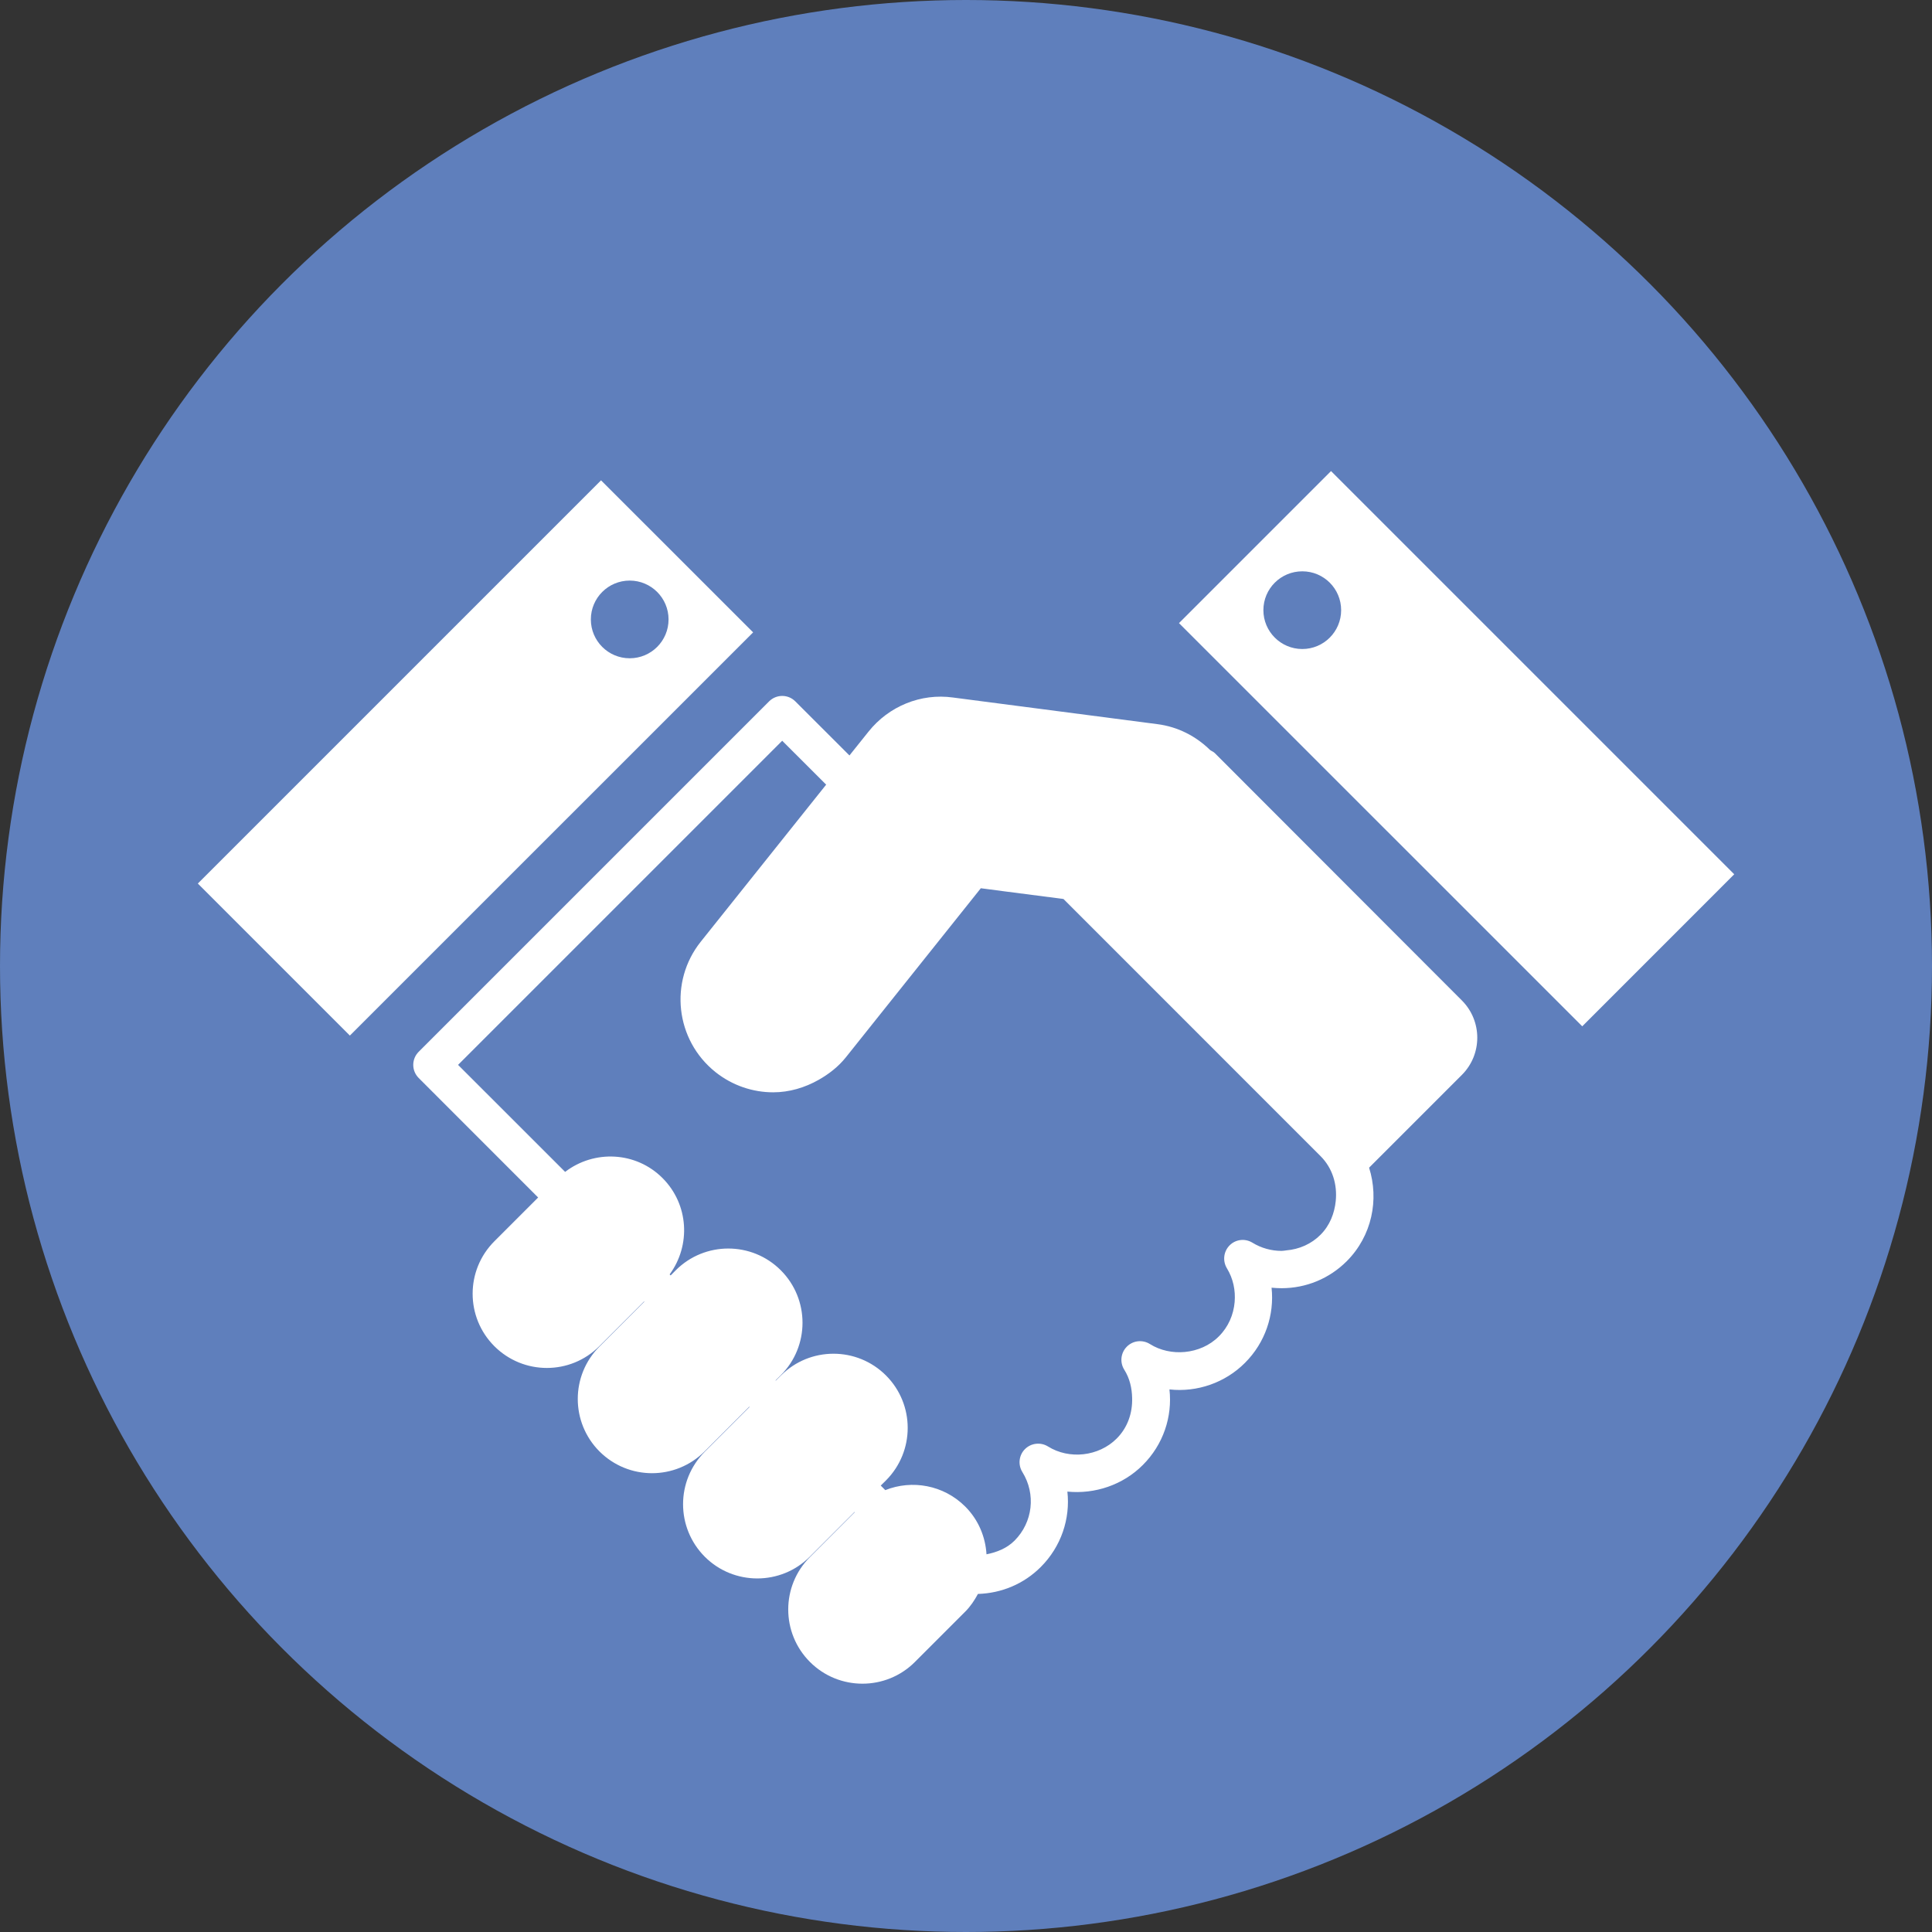
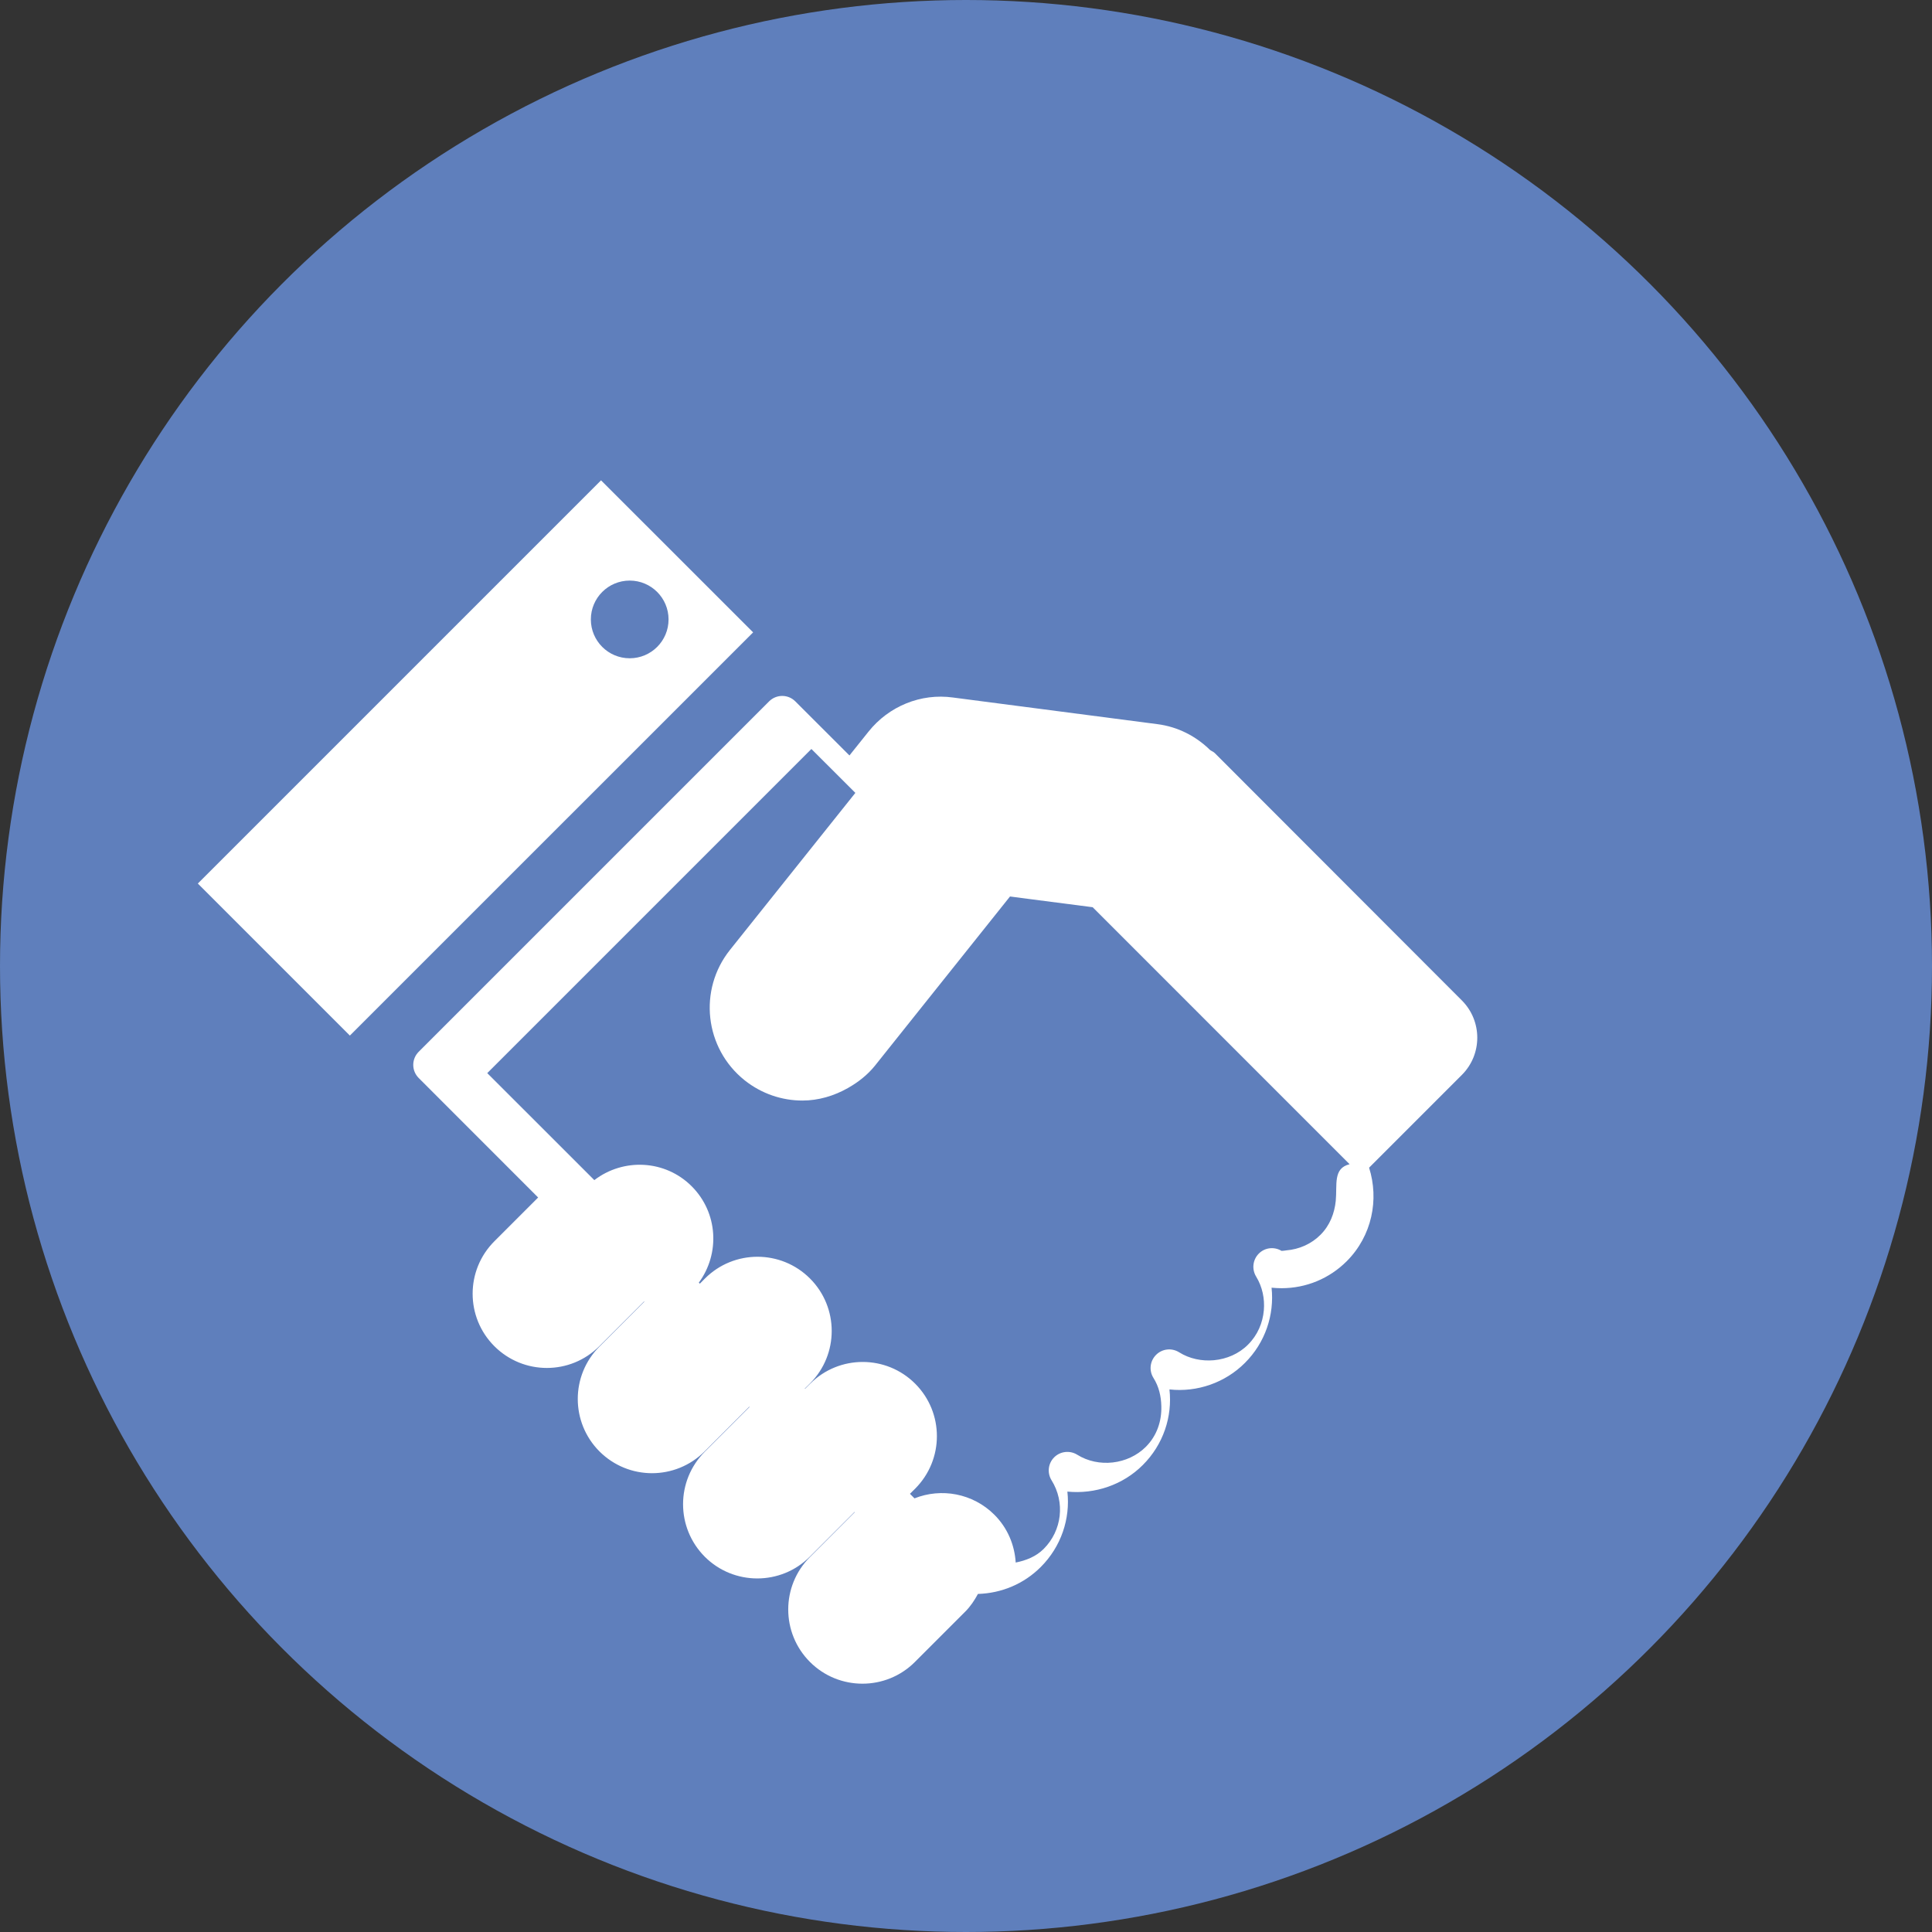
<svg xmlns="http://www.w3.org/2000/svg" version="1.1" x="0px" y="0px" width="34.016px" height="34.016px" viewBox="0 0 34.016 34.016" enable-background="new 0 0 34.016 34.016" xml:space="preserve">
  <rect x="0" y="0" width="34.016" height="34.016" fill="#333333" stroke="none" />
  <defs>
</defs>
  <g>
    <circle fill="#5F7FBC" cx="17.008" cy="17.008" r="17.008" />
    <g>
-       <path fill="#FFFFFF" d="M21.39,13.261c-0.025-0.026-0.058-0.036-0.086-0.057c-0.244-0.239-0.561-0.407-0.925-0.454l-3.599-0.469    c-0.567-0.079-1.131,0.153-1.488,0.6l-0.336,0.42l-0.953-0.952c-0.127-0.128-0.334-0.128-0.462,0l-6.169,6.169    c-0.128,0.128-0.128,0.334,0,0.462l2.103,2.104l-0.771,0.771c-0.51,0.51-0.51,1.337,0,1.847c0.255,0.255,0.59,0.383,0.924,0.383    c0.335,0,0.669-0.128,0.924-0.383l0.788-0.788l0.004,0.004l-0.788,0.789c-0.511,0.509-0.511,1.337-0.001,1.848    c0.256,0.255,0.59,0.383,0.925,0.383c0.334,0,0.669-0.128,0.924-0.382l0.789-0.789l0.004,0.005l-0.788,0.788    c-0.51,0.511-0.51,1.337,0,1.849c0.255,0.255,0.59,0.382,0.924,0.382c0.335,0,0.669-0.127,0.924-0.382l0.788-0.788l0.004,0.004    l-0.788,0.789c-0.511,0.51-0.51,1.338,0,1.848c0.255,0.255,0.589,0.382,0.924,0.382c0.335,0,0.67-0.128,0.924-0.383l0.885-0.885    c0.094-0.094,0.164-0.201,0.224-0.312c0.418-0.013,0.809-0.177,1.106-0.474c0.36-0.36,0.522-0.85,0.469-1.328    c0.486,0.048,0.978-0.118,1.327-0.467c0.362-0.361,0.524-0.852,0.47-1.332c0.487,0.054,0.981-0.118,1.329-0.467    c0.358-0.357,0.52-0.846,0.469-1.324c0.058,0.005,0.115,0.009,0.174,0.009c0.435,0,0.843-0.169,1.15-0.476    c0.444-0.445,0.571-1.084,0.393-1.646l1.634-1.634c0.361-0.361,0.361-0.948,0-1.31L21.39,13.261z M23.518,21.144    c-0.022,0.216-0.102,0.429-0.267,0.595c-0.163,0.164-0.376,0.257-0.604,0.276c-0.027,0.003-0.054,0.009-0.083,0.009    c-0.181,0-0.36-0.05-0.514-0.145c-0.13-0.079-0.295-0.059-0.401,0.048c-0.106,0.107-0.126,0.272-0.048,0.402    c0.113,0.185,0.154,0.393,0.137,0.595c-0.019,0.222-0.11,0.438-0.278,0.605c-0.162,0.163-0.378,0.254-0.601,0.275    c-0.212,0.019-0.43-0.025-0.613-0.14c-0.129-0.081-0.298-0.063-0.406,0.046c-0.108,0.108-0.127,0.276-0.046,0.405    c0.098,0.155,0.135,0.326,0.139,0.498c0.008,0.261-0.077,0.521-0.274,0.717c-0.314,0.313-0.833,0.372-1.208,0.137    c-0.128-0.079-0.296-0.061-0.404,0.046c-0.108,0.107-0.127,0.275-0.047,0.404c0.242,0.389,0.185,0.885-0.138,1.209    c-0.135,0.135-0.311,0.204-0.493,0.24c-0.019-0.306-0.141-0.607-0.375-0.841c-0.381-0.38-0.937-0.476-1.407-0.289l-0.08-0.08    l0.092-0.091c0.51-0.511,0.51-1.338,0-1.848c-0.51-0.51-1.338-0.51-1.848,0l-0.092,0.091l-0.004-0.004l0.092-0.091    c0.51-0.51,0.51-1.338,0-1.848c-0.51-0.51-1.338-0.51-1.848-0.001l-0.091,0.092l-0.018-0.018c0.376-0.512,0.338-1.232-0.125-1.696    c-0.468-0.469-1.203-0.501-1.715-0.109l-1.885-1.884l5.707-5.707l0.774,0.773l-2.207,2.764c-0.563,0.705-0.448,1.732,0.257,2.296    c0.302,0.24,0.661,0.357,1.018,0.357c0.281,0,0.556-0.081,0.804-0.222c0.175-0.1,0.34-0.226,0.474-0.393l0.671-0.841l1.706-2.137    l0.381,0.05l1.074,0.139l4.524,4.525C23.466,20.57,23.546,20.861,23.518,21.144z" />
+       <path fill="#FFFFFF" d="M21.39,13.261c-0.025-0.026-0.058-0.036-0.086-0.057c-0.244-0.239-0.561-0.407-0.925-0.454l-3.599-0.469    c-0.567-0.079-1.131,0.153-1.488,0.6l-0.336,0.42l-0.953-0.952c-0.127-0.128-0.334-0.128-0.462,0l-6.169,6.169    c-0.128,0.128-0.128,0.334,0,0.462l2.103,2.104l-0.771,0.771c-0.51,0.51-0.51,1.337,0,1.847c0.255,0.255,0.59,0.383,0.924,0.383    c0.335,0,0.669-0.128,0.924-0.383l0.788-0.788l0.004,0.004l-0.788,0.789c-0.511,0.509-0.511,1.337-0.001,1.848    c0.256,0.255,0.59,0.383,0.925,0.383c0.334,0,0.669-0.128,0.924-0.382l0.789-0.789l0.004,0.005l-0.788,0.788    c-0.51,0.511-0.51,1.337,0,1.849c0.255,0.255,0.59,0.382,0.924,0.382c0.335,0,0.669-0.127,0.924-0.382l0.788-0.788l0.004,0.004    l-0.788,0.789c-0.511,0.51-0.51,1.338,0,1.848c0.255,0.255,0.589,0.382,0.924,0.382c0.335,0,0.67-0.128,0.924-0.383l0.885-0.885    c0.094-0.094,0.164-0.201,0.224-0.312c0.418-0.013,0.809-0.177,1.106-0.474c0.36-0.36,0.522-0.85,0.469-1.328    c0.486,0.048,0.978-0.118,1.327-0.467c0.362-0.361,0.524-0.852,0.47-1.332c0.487,0.054,0.981-0.118,1.329-0.467    c0.358-0.357,0.52-0.846,0.469-1.324c0.058,0.005,0.115,0.009,0.174,0.009c0.435,0,0.843-0.169,1.15-0.476    c0.444-0.445,0.571-1.084,0.393-1.646l1.634-1.634c0.361-0.361,0.361-0.948,0-1.31L21.39,13.261z M23.518,21.144    c-0.022,0.216-0.102,0.429-0.267,0.595c-0.163,0.164-0.376,0.257-0.604,0.276c-0.027,0.003-0.054,0.009-0.083,0.009    c-0.13-0.079-0.295-0.059-0.401,0.048c-0.106,0.107-0.126,0.272-0.048,0.402    c0.113,0.185,0.154,0.393,0.137,0.595c-0.019,0.222-0.11,0.438-0.278,0.605c-0.162,0.163-0.378,0.254-0.601,0.275    c-0.212,0.019-0.43-0.025-0.613-0.14c-0.129-0.081-0.298-0.063-0.406,0.046c-0.108,0.108-0.127,0.276-0.046,0.405    c0.098,0.155,0.135,0.326,0.139,0.498c0.008,0.261-0.077,0.521-0.274,0.717c-0.314,0.313-0.833,0.372-1.208,0.137    c-0.128-0.079-0.296-0.061-0.404,0.046c-0.108,0.107-0.127,0.275-0.047,0.404c0.242,0.389,0.185,0.885-0.138,1.209    c-0.135,0.135-0.311,0.204-0.493,0.24c-0.019-0.306-0.141-0.607-0.375-0.841c-0.381-0.38-0.937-0.476-1.407-0.289l-0.08-0.08    l0.092-0.091c0.51-0.511,0.51-1.338,0-1.848c-0.51-0.51-1.338-0.51-1.848,0l-0.092,0.091l-0.004-0.004l0.092-0.091    c0.51-0.51,0.51-1.338,0-1.848c-0.51-0.51-1.338-0.51-1.848-0.001l-0.091,0.092l-0.018-0.018c0.376-0.512,0.338-1.232-0.125-1.696    c-0.468-0.469-1.203-0.501-1.715-0.109l-1.885-1.884l5.707-5.707l0.774,0.773l-2.207,2.764c-0.563,0.705-0.448,1.732,0.257,2.296    c0.302,0.24,0.661,0.357,1.018,0.357c0.281,0,0.556-0.081,0.804-0.222c0.175-0.1,0.34-0.226,0.474-0.393l0.671-0.841l1.706-2.137    l0.381,0.05l1.074,0.139l4.524,4.525C23.466,20.57,23.546,20.861,23.518,21.144z" />
      <path fill="#FFFFFF" d="M10.582,8.457l-7.099,7.099l2.677,2.677l7.1-7.099L10.582,8.457z M11.087,11.59    c-0.378,0-0.684-0.306-0.684-0.684c0-0.378,0.306-0.684,0.684-0.684c0.378,0,0.684,0.307,0.684,0.684    C11.771,11.284,11.465,11.59,11.087,11.59z" />
-       <path fill="#FFFFFF" d="M23.435,8.294l-2.677,2.677l7.1,7.099l2.676-2.677L23.435,8.294z M22.929,11.427    c-0.378,0-0.685-0.307-0.685-0.684c0-0.378,0.306-0.684,0.685-0.684c0.378,0,0.684,0.306,0.684,0.684    C23.613,11.12,23.307,11.427,22.929,11.427z" />
    </g>
  </g>
</svg>